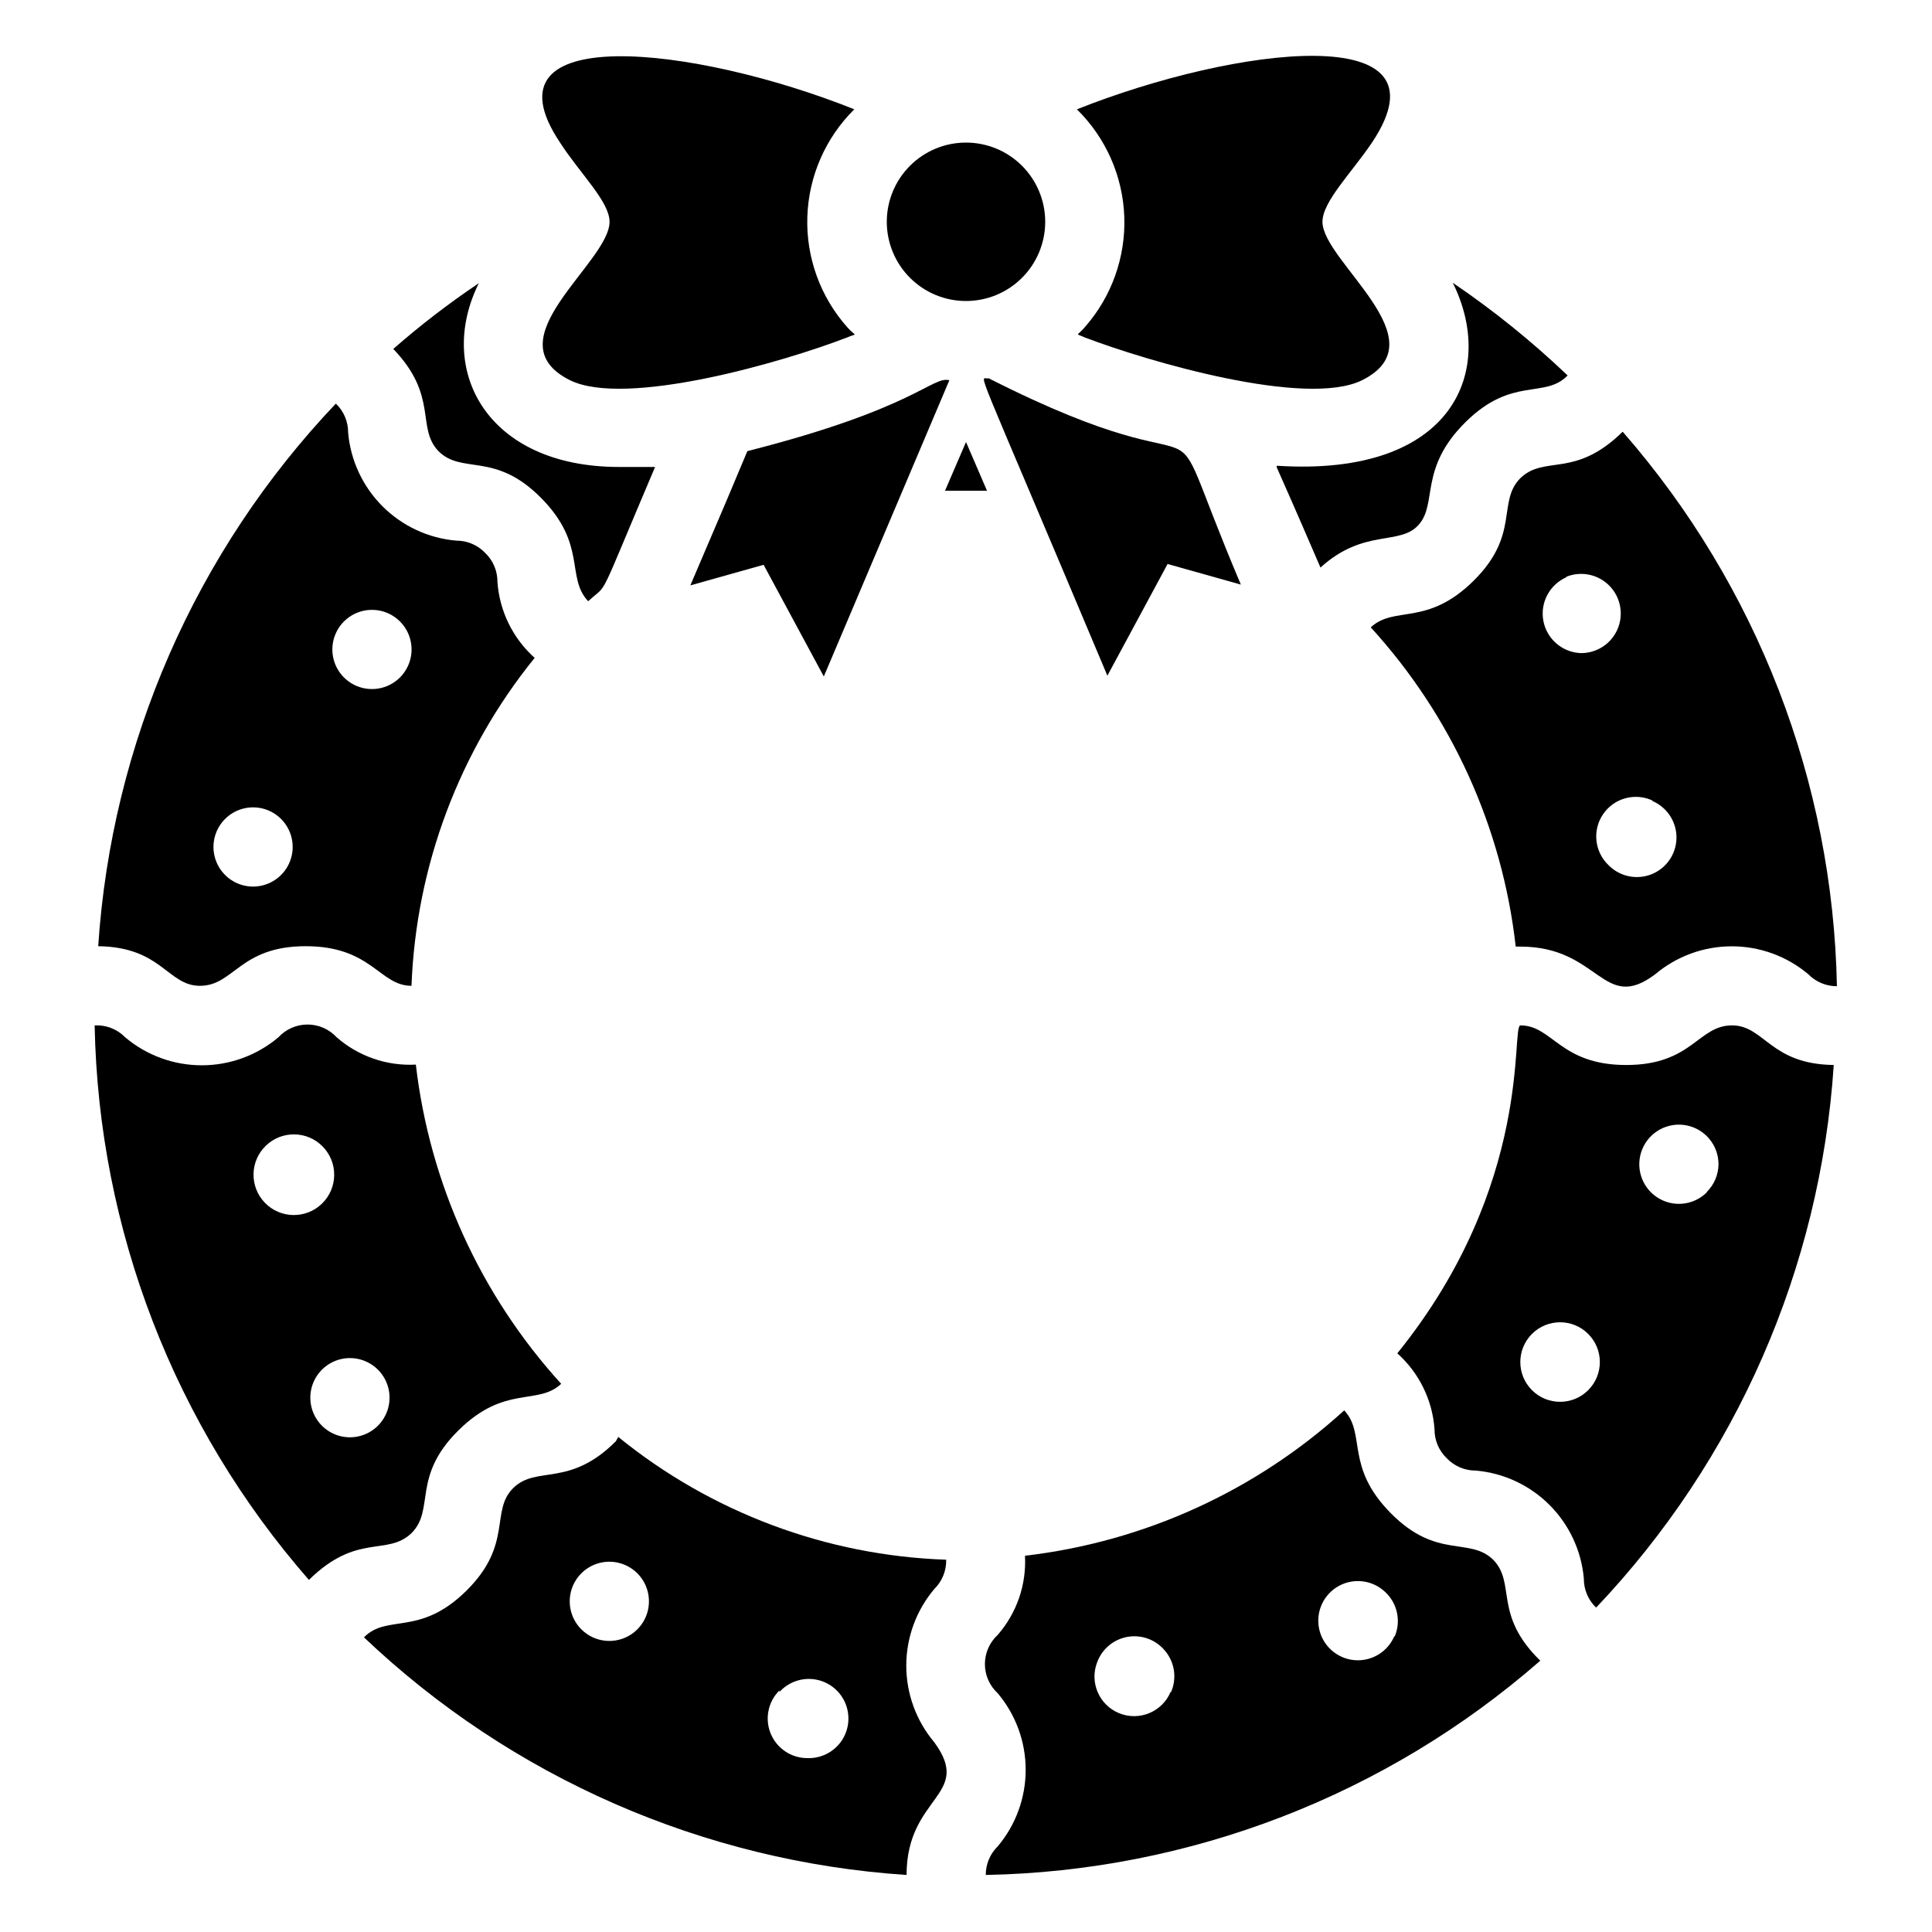
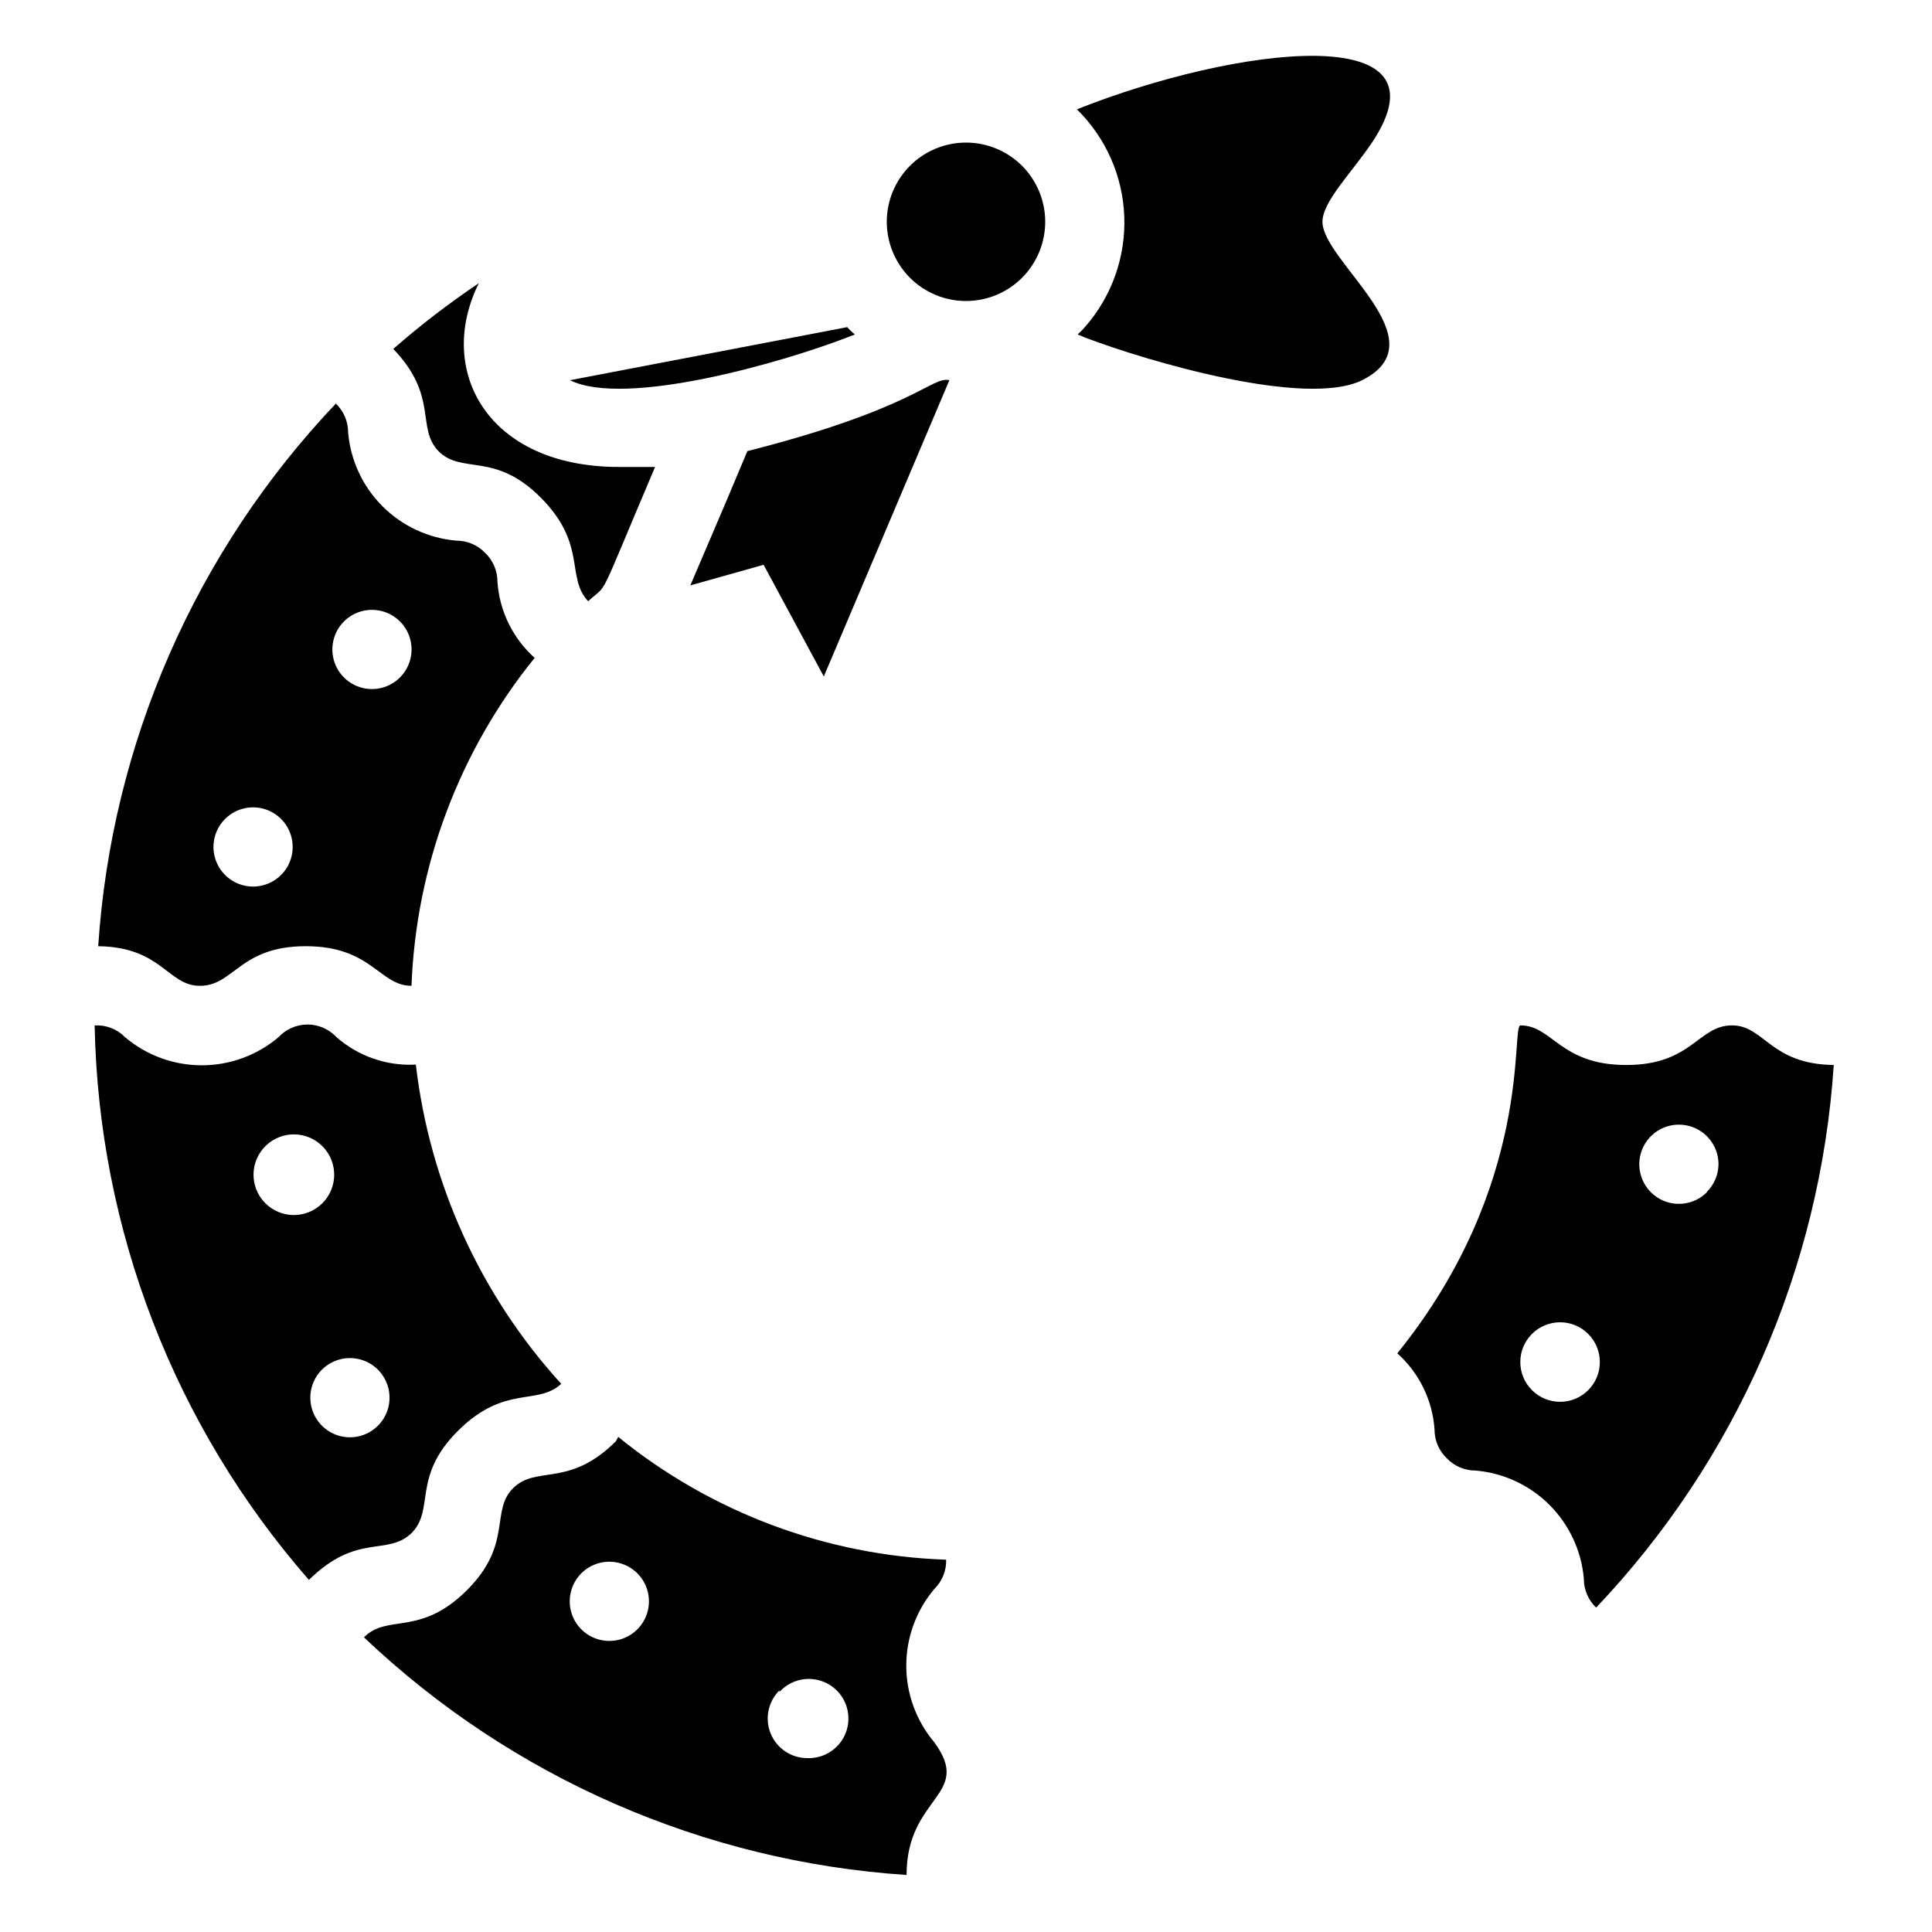
<svg xmlns="http://www.w3.org/2000/svg" fill="#000000" width="800px" height="800px" version="1.1" viewBox="144 144 512 512">
  <g>
    <path d="m400 223.77c5.566 0 10.906-2.211 14.844-6.148 3.934-3.938 6.148-9.277 6.148-14.844s-2.215-10.906-6.148-14.844c-3.938-3.938-9.277-6.148-14.844-6.148-5.57 0-10.91 2.211-14.844 6.148-3.938 3.938-6.148 9.277-6.148 14.844s2.211 10.906 6.148 14.844c3.934 3.938 9.273 6.148 14.844 6.148z" />
-     <path d="m295.04 244.76c14.695 7.242 56.047-4.617 73.473-11.336 2.832-1.258 2.414 0 0-2.731v0.004c-7.133-8.039-10.914-18.504-10.562-29.242 0.352-10.738 4.809-20.934 12.449-28.488-42.297-16.898-99.605-23.512-77.984 8.816 5.352 8.293 13.121 15.641 13.121 20.992 0 10.812-31.488 31.488-10.496 41.984z" />
+     <path d="m295.04 244.76c14.695 7.242 56.047-4.617 73.473-11.336 2.832-1.258 2.414 0 0-2.731v0.004z" />
    <path d="m342.06 263.55c-6.508 15.43-3.148 7.66-15.113 35.582l19.418-5.457 15.953 29.598 33.273-78.512c-4.617-1.152-8.922 7.453-53.531 18.789z" />
    <path d="m260.19 263.55c6.297 6.297 14.906 0 27.184 12.387 12.281 12.387 6.508 20.992 12.492 27.395 5.668-5.246 1.891 1.68 17.738-35.582h-9.551c-35.059 0-48.598-25.715-37.156-48.703-7.922 5.316-15.496 11.137-22.672 17.422 12.07 12.598 5.981 20.785 11.965 27.082z" />
-     <path d="m482.39 267.43c0 1.051-1.785-3.988 11.547 26.977 11.547-10.496 20.992-5.668 26.031-11.336s0-14.906 12.387-27.184c12.387-12.281 20.992-6.086 27.078-12.387-9.449-9.016-19.629-17.23-30.438-24.562 11.438 22.883 0.629 51.535-46.605 48.492z" />
    <path d="m197 405.25c9.027 0 10.496-10.496 28.023-10.496s19.523 10.496 28.023 10.496h0.004c1.203-31.734 12.656-62.227 32.641-86.906-5.785-5.176-9.328-12.406-9.863-20.152 0.016-2.894-1.16-5.668-3.254-7.664-1.996-2.094-4.769-3.269-7.664-3.254-7.383-0.637-14.309-3.863-19.547-9.105-5.242-5.238-8.469-12.164-9.105-19.547 0.016-2.894-1.16-5.664-3.254-7.664-37.141 39.109-59.422 89.98-62.977 143.8 16.898 0.211 18.367 10.496 26.973 10.496zm35.895-93.203h0.004c1.793-4.266 6.164-6.852 10.762-6.371 4.602 0.477 8.344 3.91 9.219 8.453 0.875 4.539-1.324 9.121-5.418 11.273-4.09 2.152-9.109 1.375-12.359-1.914-2.977-3.019-3.848-7.535-2.203-11.441zm-29.281 49.016c3.004-3.027 7.539-3.938 11.477-2.305 3.941 1.637 6.496 5.492 6.473 9.758-0.02 3.496-1.781 6.75-4.695 8.684-2.914 1.934-6.598 2.289-9.824 0.949-3.231-1.344-5.578-4.203-6.269-7.629-0.688-3.43 0.379-6.977 2.84-9.457z" />
    <path d="m307.21 525.95c-12.387 12.387-20.992 6.297-27.184 12.387-6.191 6.086 0 14.906-12.387 27.184-12.387 12.281-20.992 6.086-27.184 12.387h-0.004c39.109 37.141 89.98 59.422 143.8 62.977 0-20.992 17.738-20.992 7.348-35.16-4.797-5.684-7.426-12.879-7.426-20.312s2.629-14.629 7.426-20.309c2.082-2.039 3.223-4.856 3.148-7.766-31.742-1.086-62.258-12.512-86.906-32.539zm43.348 66.441c2.402-2.656 5.992-3.906 9.527-3.312 3.531 0.594 6.516 2.945 7.918 6.242 1.402 3.297 1.027 7.082-0.996 10.039-2.027 2.953-5.418 4.676-8.996 4.559-4.266 0.027-8.121-2.531-9.758-6.469-1.633-3.938-0.723-8.477 2.305-11.477zm-35.371-28.023c1.906 4.621 0.289 9.949-3.867 12.727-4.16 2.781-9.699 2.242-13.242-1.285-2.231-2.223-3.344-5.324-3.043-8.453 0.305-3.133 2-5.961 4.613-7.711 2.617-1.75 5.879-2.234 8.887-1.316 3.012 0.914 5.453 3.129 6.652 6.039z" />
-     <path d="m539.8 557.44c-6.297-6.297-14.906 0-27.184-12.387-12.281-12.387-6.508-20.992-12.387-27.289v0.004c-23.477 21.371-53.062 34.844-84.598 38.52 0.414 7.672-2.184 15.203-7.242 20.992-2.152 1.984-3.379 4.785-3.379 7.715 0 2.93 1.227 5.727 3.379 7.715 4.797 5.68 7.426 12.875 7.426 20.309s-2.629 14.629-7.426 20.309c-2.027 1.988-3.164 4.719-3.148 7.559 54.141-1.039 106.18-21.145 146.95-56.785-12.492-12.176-6.402-20.359-12.387-26.66zm-85.543 34.848c-2.203 5.363-8.336 7.922-13.695 5.723-5.363-2.203-7.926-8.336-5.723-13.699 1.328-3.406 4.336-5.875 7.934-6.519 3.602-0.641 7.277 0.633 9.703 3.371 2.832 3.109 3.535 7.613 1.781 11.441zm59.301-14.801 0.004 0.004c-1.762 4.273-6.109 6.894-10.711 6.453-4.598-0.441-8.371-3.844-9.285-8.371-0.914-4.531 1.242-9.129 5.312-11.32 4.07-2.191 9.094-1.461 12.375 1.797 3.148 3.051 4.07 7.738 2.309 11.754z" />
    <path d="m602.99 415.74c-9.027 0-10.496 10.496-28.023 10.496s-19.523-10.496-28.023-10.496c-2.625 0 3.672 41.984-32.645 86.906 5.789 5.176 9.328 12.406 9.867 20.152-0.02 2.894 1.156 5.668 3.254 7.664 1.996 2.094 4.766 3.269 7.66 3.254 7.387 0.641 14.309 3.863 19.551 9.105 5.238 5.242 8.465 12.164 9.105 19.547-0.02 2.894 1.156 5.668 3.254 7.664 37.141-39.109 59.418-89.98 62.973-143.8-16.898-0.211-18.367-10.496-26.973-10.496zm-38.102 96.668c-4.113 4.117-10.789 4.117-14.902 0-4.117-4.113-4.117-10.789 0-14.902 4.113-4.117 10.789-4.117 14.902 0 4.117 4.113 4.117 10.789 0 14.902zm31.488-52.48c-3.523 3.555-9.07 4.125-13.242 1.363-4.176-2.762-5.82-8.09-3.926-12.723 1.891-4.633 6.793-7.285 11.707-6.336 4.918 0.949 8.477 5.238 8.504 10.246-0.012 2.805-1.145 5.488-3.148 7.449z" />
-     <path d="m546.94 270.69c-6.297 6.297 0 14.906-12.387 27.184-12.387 12.281-20.992 6.508-27.289 12.387h0.004c21.41 23.438 34.859 53.051 38.414 84.598h1.258c20.992 0 21.832 17.738 35.688 7.348 5.684-4.797 12.875-7.426 20.309-7.426 7.438 0 14.629 2.629 20.312 7.426 1.988 2.027 4.715 3.164 7.555 3.148-1.055-54.137-21.16-106.17-56.781-146.95-12.699 12.492-20.574 6.09-27.082 12.281zm34.848 85.543c2.91 1.199 5.125 3.641 6.039 6.648 0.918 3.012 0.434 6.273-1.316 8.887-1.75 2.617-4.578 4.309-7.711 4.613-3.129 0.305-6.231-0.812-8.453-3.039-3.793-3.547-4.426-9.336-1.484-13.613 2.941-4.281 8.57-5.766 13.242-3.496zm-22.883-59.301 0.004-0.004c2.898-1.234 6.203-1.102 8.996 0.367 2.789 1.465 4.773 4.109 5.402 7.203 0.629 3.09-0.168 6.297-2.164 8.738-2 2.438-4.988 3.852-8.145 3.844-4.926-0.148-9.082-3.711-9.992-8.555-0.906-4.844 1.68-9.668 6.215-11.598z" />
    <path d="m253.05 550.3c6.297-6.297 0-14.906 12.387-27.184 12.387-12.281 20.992-6.508 27.289-12.387-21.375-23.477-34.848-53.062-38.523-84.598-7.672 0.414-15.203-2.184-20.992-7.242-1.984-2.152-4.781-3.379-7.711-3.379-2.934 0-5.731 1.227-7.715 3.379-5.684 4.797-12.879 7.426-20.312 7.426-7.434 0-14.629-2.629-20.309-7.426-2.113-2.164-5.059-3.312-8.082-3.148 1.039 54.141 21.145 106.18 56.785 146.95 12.805-12.598 20.676-6.191 27.184-12.387zm-38.625-102.65c4.231-4.117 10.996-4.023 15.113 0.207 4.117 4.234 4.023 11-0.211 15.117-4.231 4.113-10.996 4.019-15.113-0.211-4.117-4.234-4.023-11 0.211-15.113zm22.25 77.25c-3.496-0.02-6.754-1.781-8.684-4.695-1.934-2.914-2.289-6.598-0.949-9.828 1.34-3.227 4.203-5.578 7.629-6.266 3.43-0.688 6.973 0.379 9.457 2.84 3.027 3.004 3.938 7.539 2.301 11.477-1.633 3.938-5.488 6.496-9.754 6.473z" />
    <path d="m431.49 230.7c-2.203 2.625-2.625 1.469 0 2.731 16.48 6.297 58.566 18.684 73.473 11.336 20.992-10.496-10.496-31.488-10.496-41.984 0-5.352 7.66-12.91 13.121-20.992 21.934-32.855-36.215-25.508-78.199-8.82 7.672 7.527 12.168 17.707 12.559 28.445 0.387 10.742-3.356 21.219-10.457 29.285z" />
-     <path d="m405.98 244.24c-2.203 0.84-5.668-9.551 31.488 78.824l15.953-29.598 19.418 5.457c-24.453-57.727 0.633-20.469-66.859-54.684z" />
-     <path d="m394.44 274.05h11.125l-5.562-12.91z" />
  </g>
</svg>